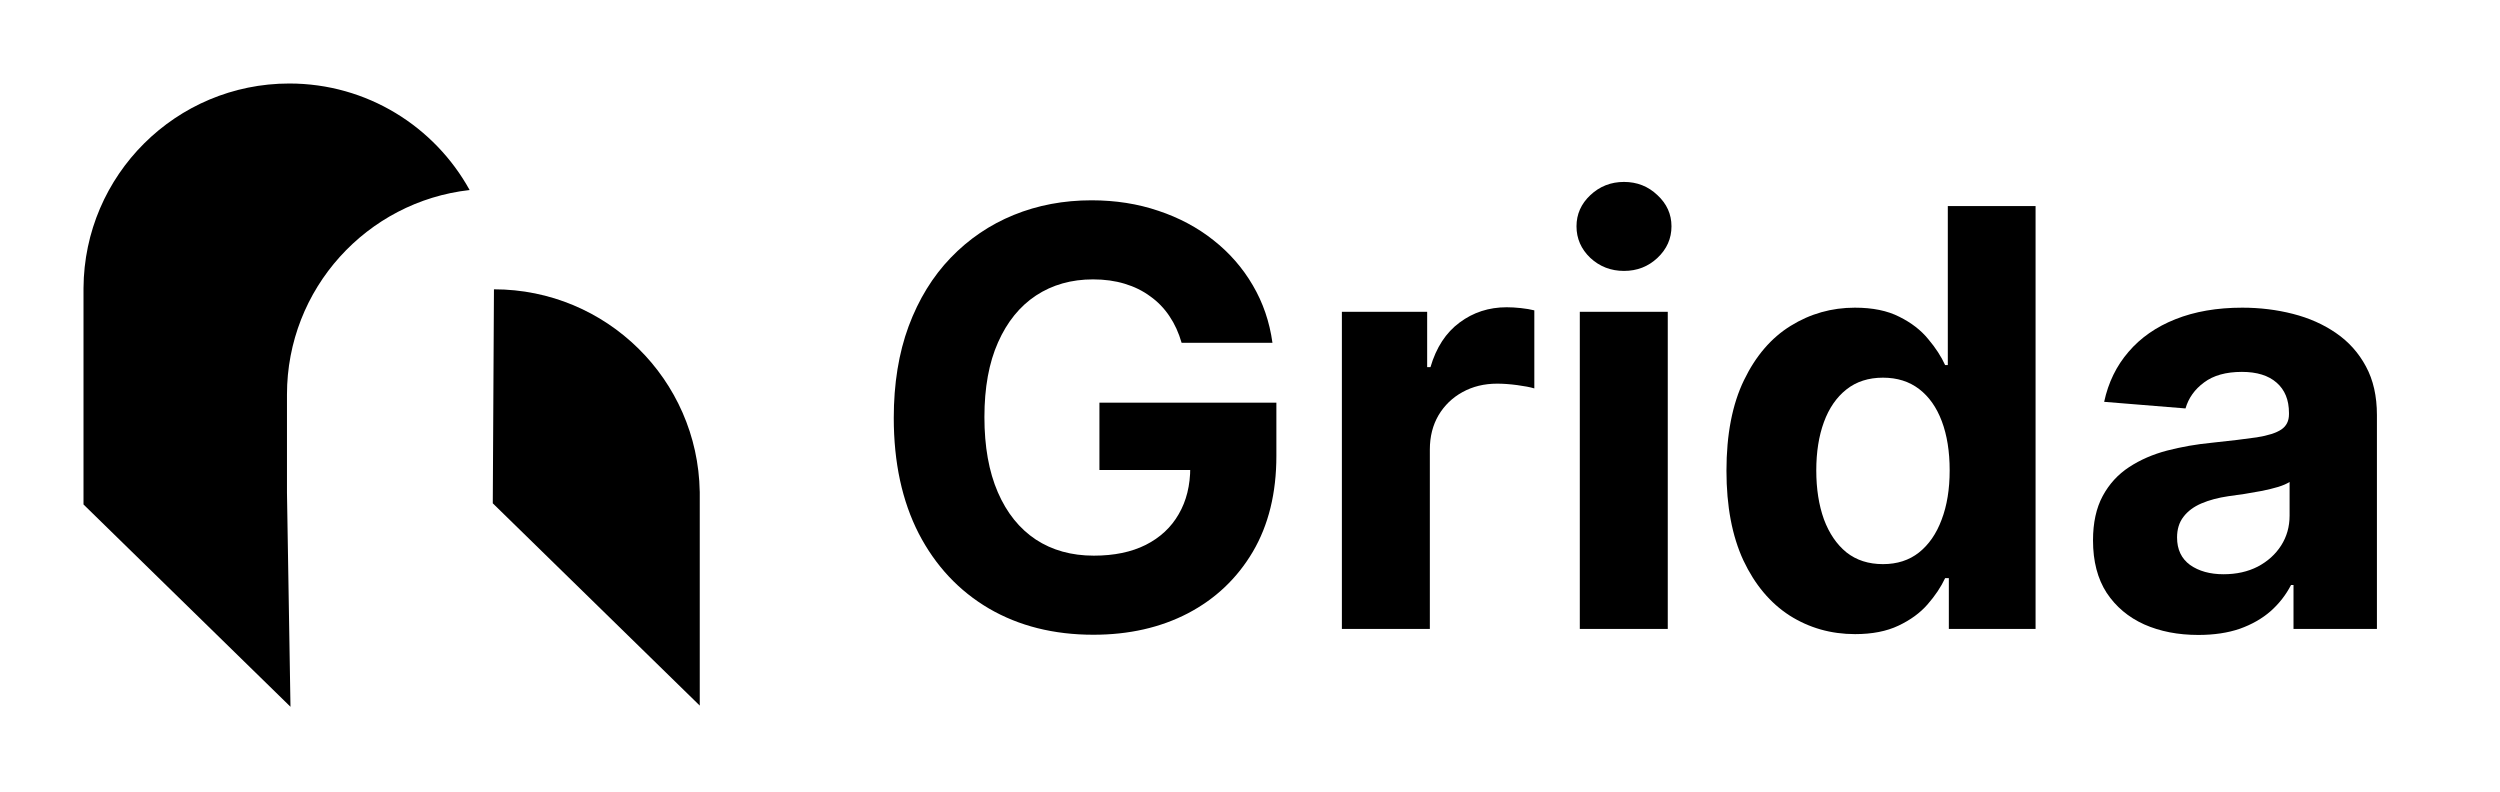
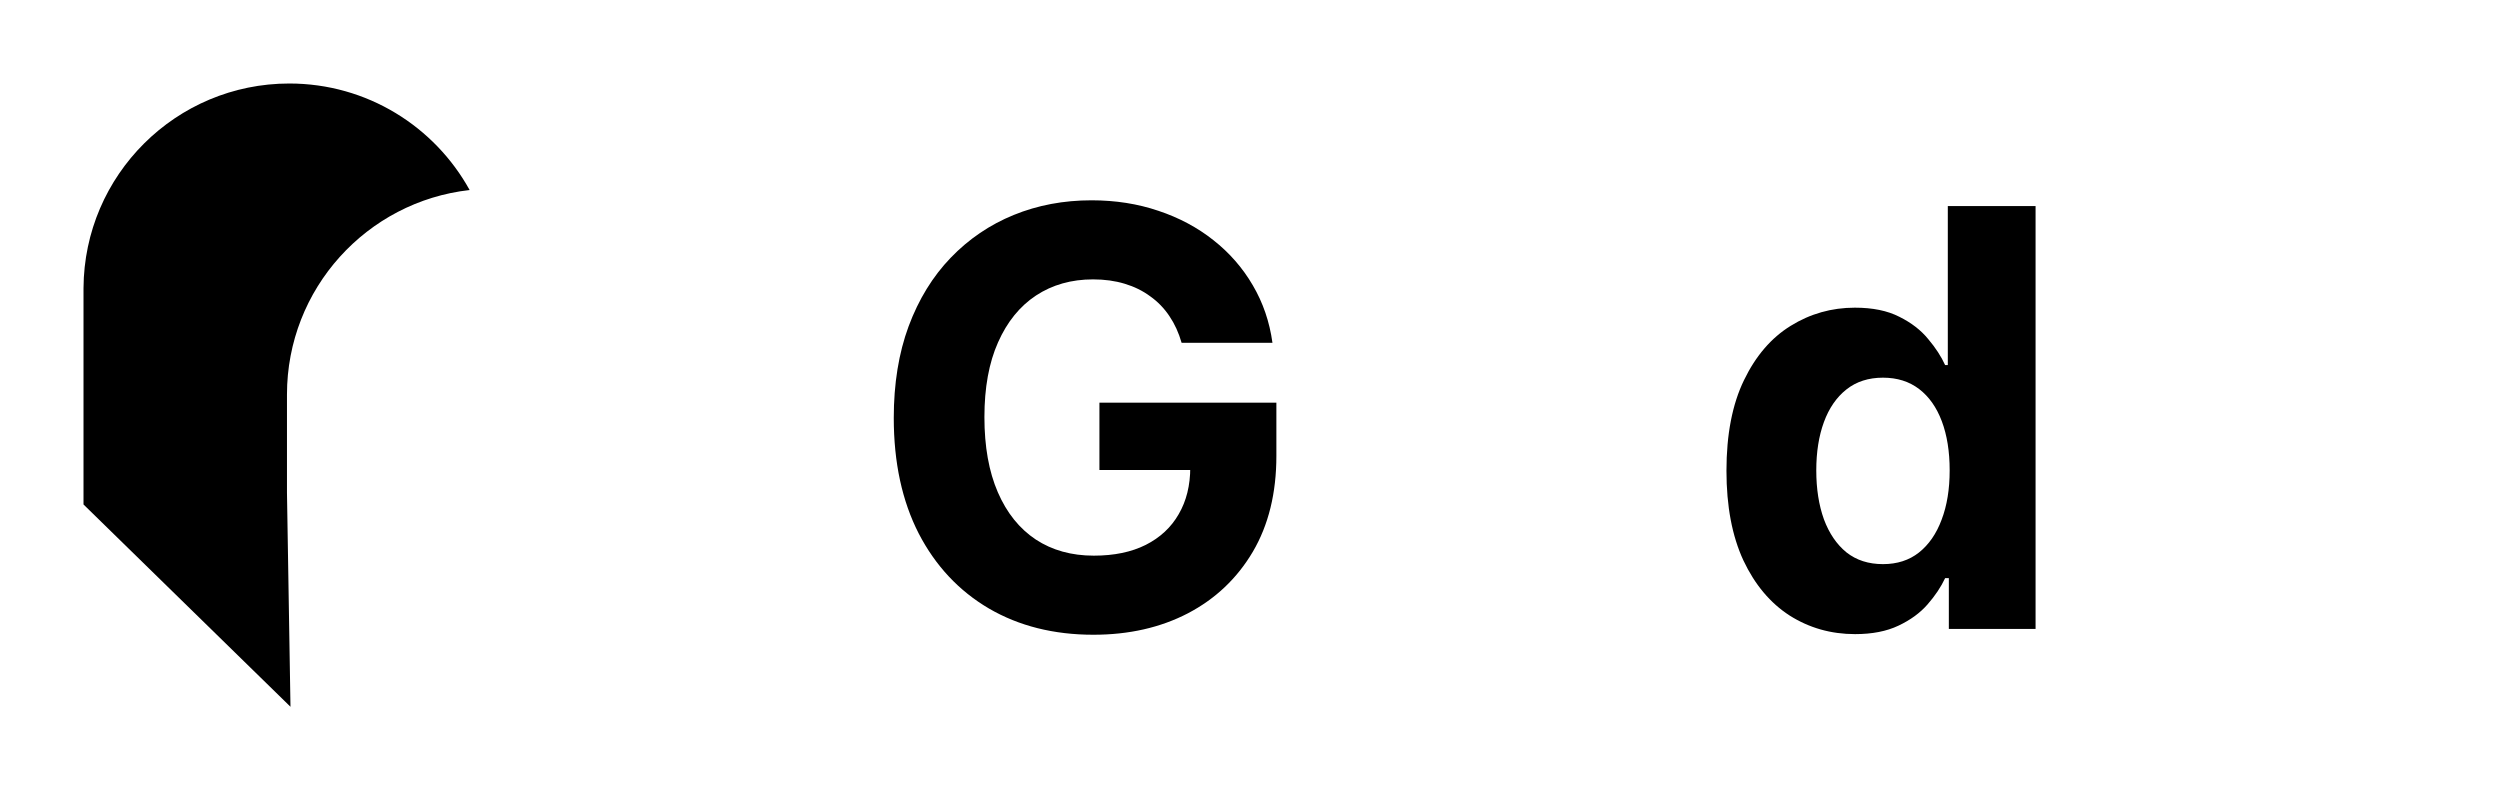
<svg xmlns="http://www.w3.org/2000/svg" width="1263" height="400" viewBox="0 0 1263 400" fill="none">
  <path d="M144.979 199.328C144.979 145.859 185.341 101.816 237.259 96.006C219.556 63.921 185.396 42.188 146.16 42.188C88.934 42.188 42.506 88.42 42.189 145.571L42.188 145.57V254.859L146.751 357.06L144.979 248.952V199.328Z" fill="black" />
-   <path d="M248.952 254.269L249.543 146.16C306.368 146.16 352.547 191.748 353.501 248.346L353.516 248.361V356.469L248.952 254.269Z" fill="black" />
  <path d="M596.946 173.17C595.486 168.093 593.434 163.608 590.792 159.713C588.149 155.749 584.915 152.411 581.09 149.699C577.335 146.917 573.023 144.796 568.155 143.336C563.357 141.876 558.037 141.145 552.195 141.145C541.277 141.145 531.68 143.858 523.404 149.282C515.198 154.706 508.8 162.599 504.21 172.961C499.62 183.254 497.326 195.841 497.326 210.723C497.326 225.605 499.586 238.262 504.106 248.694C508.626 259.125 515.024 267.088 523.3 272.582C531.576 278.006 541.346 280.718 552.612 280.718C562.835 280.718 571.563 278.91 578.795 275.294C586.097 271.608 591.661 266.427 595.486 259.751C599.38 253.075 601.327 245.182 601.327 236.072L610.507 237.428H555.429V203.421H644.826V230.334C644.826 249.111 640.862 265.245 632.935 278.736C625.007 292.158 614.088 302.52 600.18 309.822C586.271 317.055 570.346 320.671 552.404 320.671C532.375 320.671 514.781 316.255 499.62 307.423C484.46 298.521 472.638 285.899 464.154 269.557C455.739 253.144 451.531 233.672 451.531 211.14C451.531 193.824 454.035 178.386 459.042 164.825C464.119 151.194 471.212 139.65 480.322 130.192C489.432 120.734 500.038 113.537 512.138 108.599C524.239 103.662 537.348 101.193 551.465 101.193C563.565 101.193 574.831 102.966 585.263 106.513C595.694 109.99 604.943 114.928 613.01 121.326C621.147 127.724 627.788 135.338 632.935 144.17C638.081 152.933 641.384 162.599 642.844 173.17H596.946Z" fill="black" />
-   <path d="M677.92 317.75V157.523H721.002V185.479H722.671C725.592 175.534 730.495 168.024 737.38 162.947C744.264 157.801 752.192 155.228 761.163 155.228C763.389 155.228 765.788 155.367 768.361 155.645C770.934 155.923 773.194 156.306 775.141 156.793V196.223C773.055 195.598 770.169 195.041 766.483 194.554C762.798 194.068 759.425 193.824 756.365 193.824C749.828 193.824 743.986 195.25 738.84 198.101C733.763 200.883 729.73 204.777 726.74 209.784C723.819 214.791 722.358 220.564 722.358 227.101V317.75H677.92Z" fill="black" />
-   <path d="M798.117 317.75V157.523H842.555V317.75H798.117ZM820.44 136.868C813.834 136.868 808.166 134.678 803.437 130.297C798.777 125.846 796.448 120.526 796.448 114.336C796.448 108.217 798.777 102.966 803.437 98.585C808.166 94.134 813.834 91.909 820.44 91.909C827.047 91.909 832.68 94.134 837.339 98.585C842.068 102.966 844.432 108.217 844.432 114.336C844.432 120.526 842.068 125.846 837.339 130.297C832.68 134.678 827.047 136.868 820.44 136.868Z" fill="black" />
  <path d="M937.194 320.358C925.024 320.358 914.002 317.228 904.127 310.97C894.321 304.641 886.532 295.357 880.76 283.118C875.058 270.808 872.206 255.718 872.206 237.845C872.206 219.486 875.162 204.221 881.073 192.051C886.984 179.811 894.842 170.666 904.648 164.616C914.523 158.496 925.337 155.436 937.09 155.436C946.061 155.436 953.537 156.966 959.518 160.026C965.568 163.017 970.436 166.772 974.122 171.292C977.877 175.743 980.728 180.124 982.675 184.436H984.032V104.114H1028.37V317.75H984.553V292.089H982.675C980.589 296.539 977.634 300.955 973.809 305.337C970.053 309.648 965.151 313.23 959.1 316.081C953.12 318.932 945.818 320.358 937.194 320.358ZM951.277 284.995C958.44 284.995 964.49 283.048 969.427 279.154C974.435 275.19 978.259 269.661 980.902 262.568C983.614 255.474 984.97 247.164 984.97 237.636C984.97 228.109 983.649 219.833 981.006 212.809C978.364 205.786 974.539 200.361 969.532 196.536C964.525 192.712 958.44 190.799 951.277 190.799C943.975 190.799 937.82 192.781 932.813 196.745C927.806 200.709 924.016 206.203 921.443 213.227C918.87 220.251 917.583 228.387 917.583 237.636C917.583 246.955 918.87 255.196 921.443 262.359C924.085 269.452 927.875 275.016 932.813 279.049C937.82 283.013 943.975 284.995 951.277 284.995Z" fill="black" />
-   <path d="M1110.59 320.775C1100.37 320.775 1091.26 319.002 1083.26 315.455C1075.26 311.839 1068.93 306.519 1064.28 299.495C1059.69 292.402 1057.39 283.57 1057.39 272.999C1057.39 264.098 1059.03 256.622 1062.29 250.571C1065.56 244.521 1070.01 239.653 1075.65 235.967C1081.28 232.282 1087.68 229.5 1094.84 227.622C1102.07 225.744 1109.65 224.423 1117.58 223.658C1126.9 222.685 1134.41 221.781 1140.11 220.946C1145.81 220.042 1149.95 218.721 1152.53 216.982C1155.1 215.243 1156.39 212.67 1156.39 209.263V208.637C1156.39 202.03 1154.3 196.919 1150.13 193.303C1146.02 189.686 1140.18 187.878 1132.6 187.878C1124.6 187.878 1118.24 189.652 1113.51 193.198C1108.78 196.675 1105.65 201.057 1104.12 206.342L1063.02 203.004C1065.11 193.268 1069.21 184.853 1075.33 177.76C1081.45 170.597 1089.35 165.103 1099.01 161.278C1108.75 157.384 1120.01 155.436 1132.81 155.436C1141.71 155.436 1150.23 156.48 1158.37 158.566C1166.57 160.652 1173.84 163.886 1180.17 168.267C1186.57 172.648 1191.61 178.281 1195.29 185.166C1198.98 191.981 1200.82 200.153 1200.82 209.68V317.75H1158.68V295.531H1157.43C1154.86 300.538 1151.41 304.954 1147.1 308.779C1142.79 312.534 1137.61 315.49 1131.56 317.646C1125.51 319.732 1118.52 320.775 1110.59 320.775ZM1123.32 290.107C1129.85 290.107 1135.63 288.82 1140.63 286.247C1145.64 283.604 1149.57 280.058 1152.42 275.607C1155.27 271.156 1156.7 266.114 1156.7 260.481V243.478C1155.31 244.382 1153.4 245.217 1150.96 245.982C1148.6 246.677 1145.92 247.338 1142.93 247.964C1139.94 248.52 1136.95 249.041 1133.96 249.528C1130.97 249.945 1128.26 250.328 1125.82 250.676C1120.61 251.441 1116.05 252.658 1112.16 254.327C1108.26 255.996 1105.24 258.256 1103.08 261.107C1100.92 263.889 1099.85 267.366 1099.85 271.539C1099.85 277.589 1102.04 282.213 1106.42 285.412C1110.87 288.542 1116.5 290.107 1123.32 290.107Z" fill="black" />
</svg>